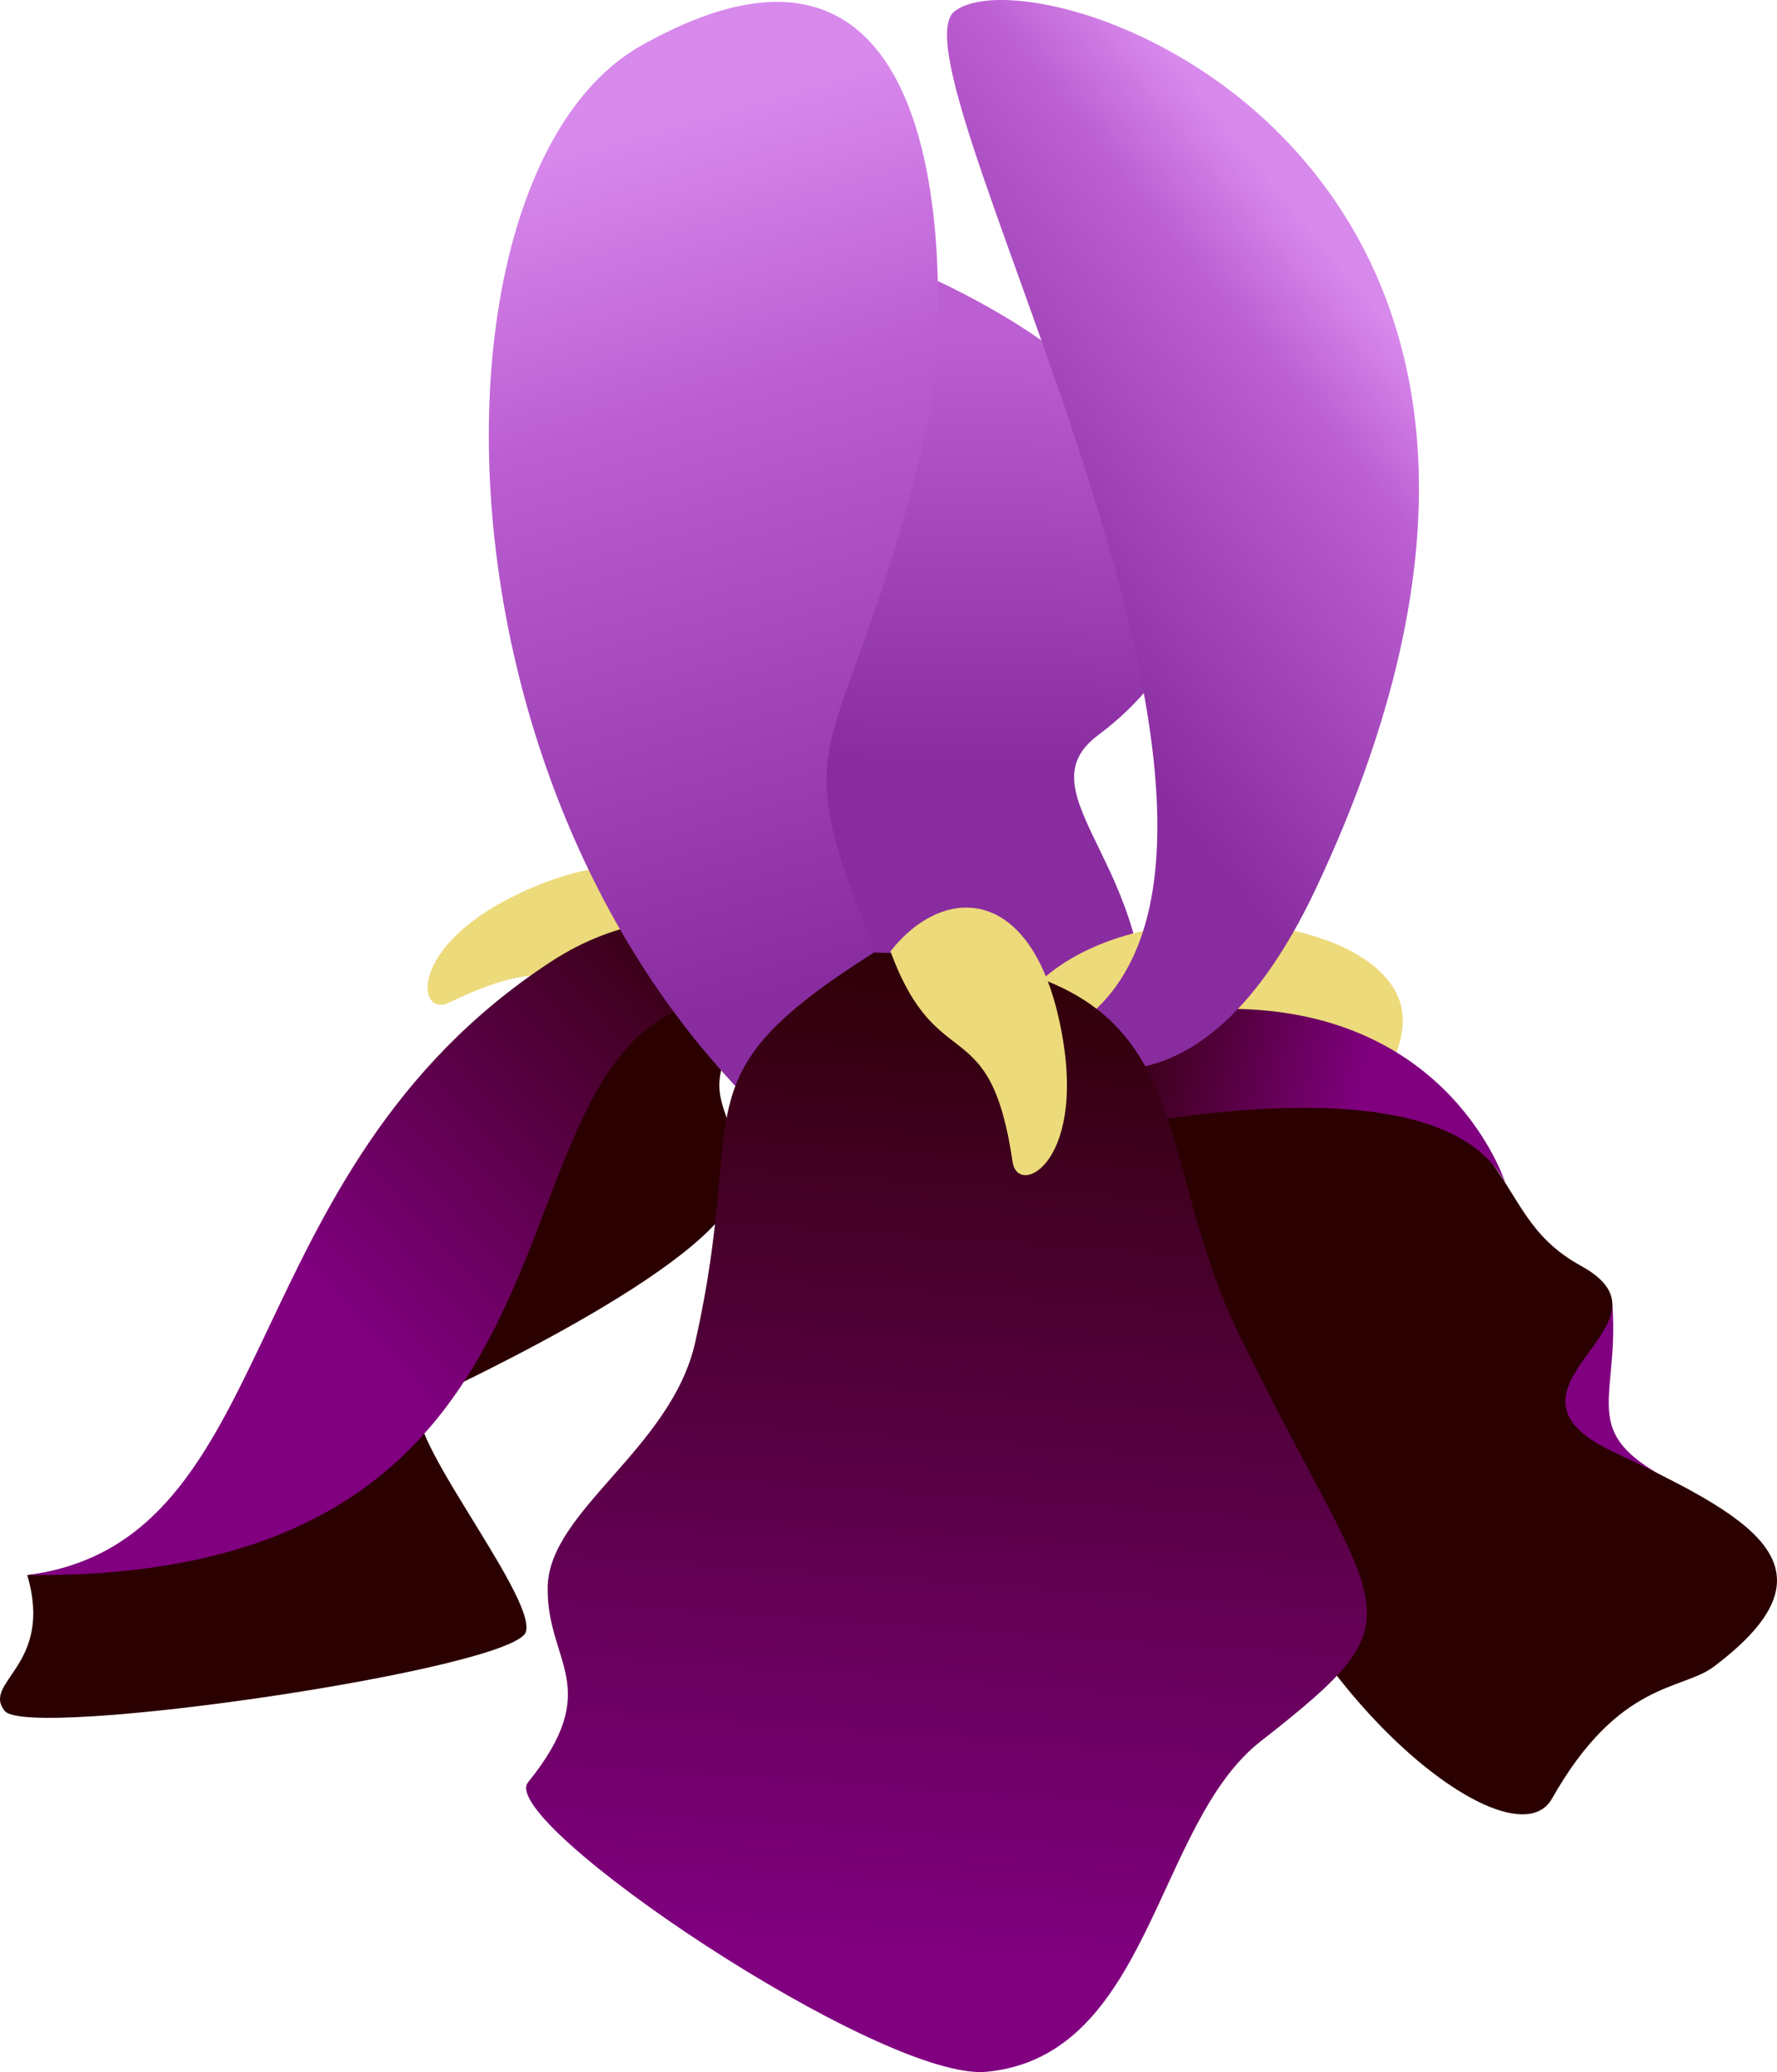
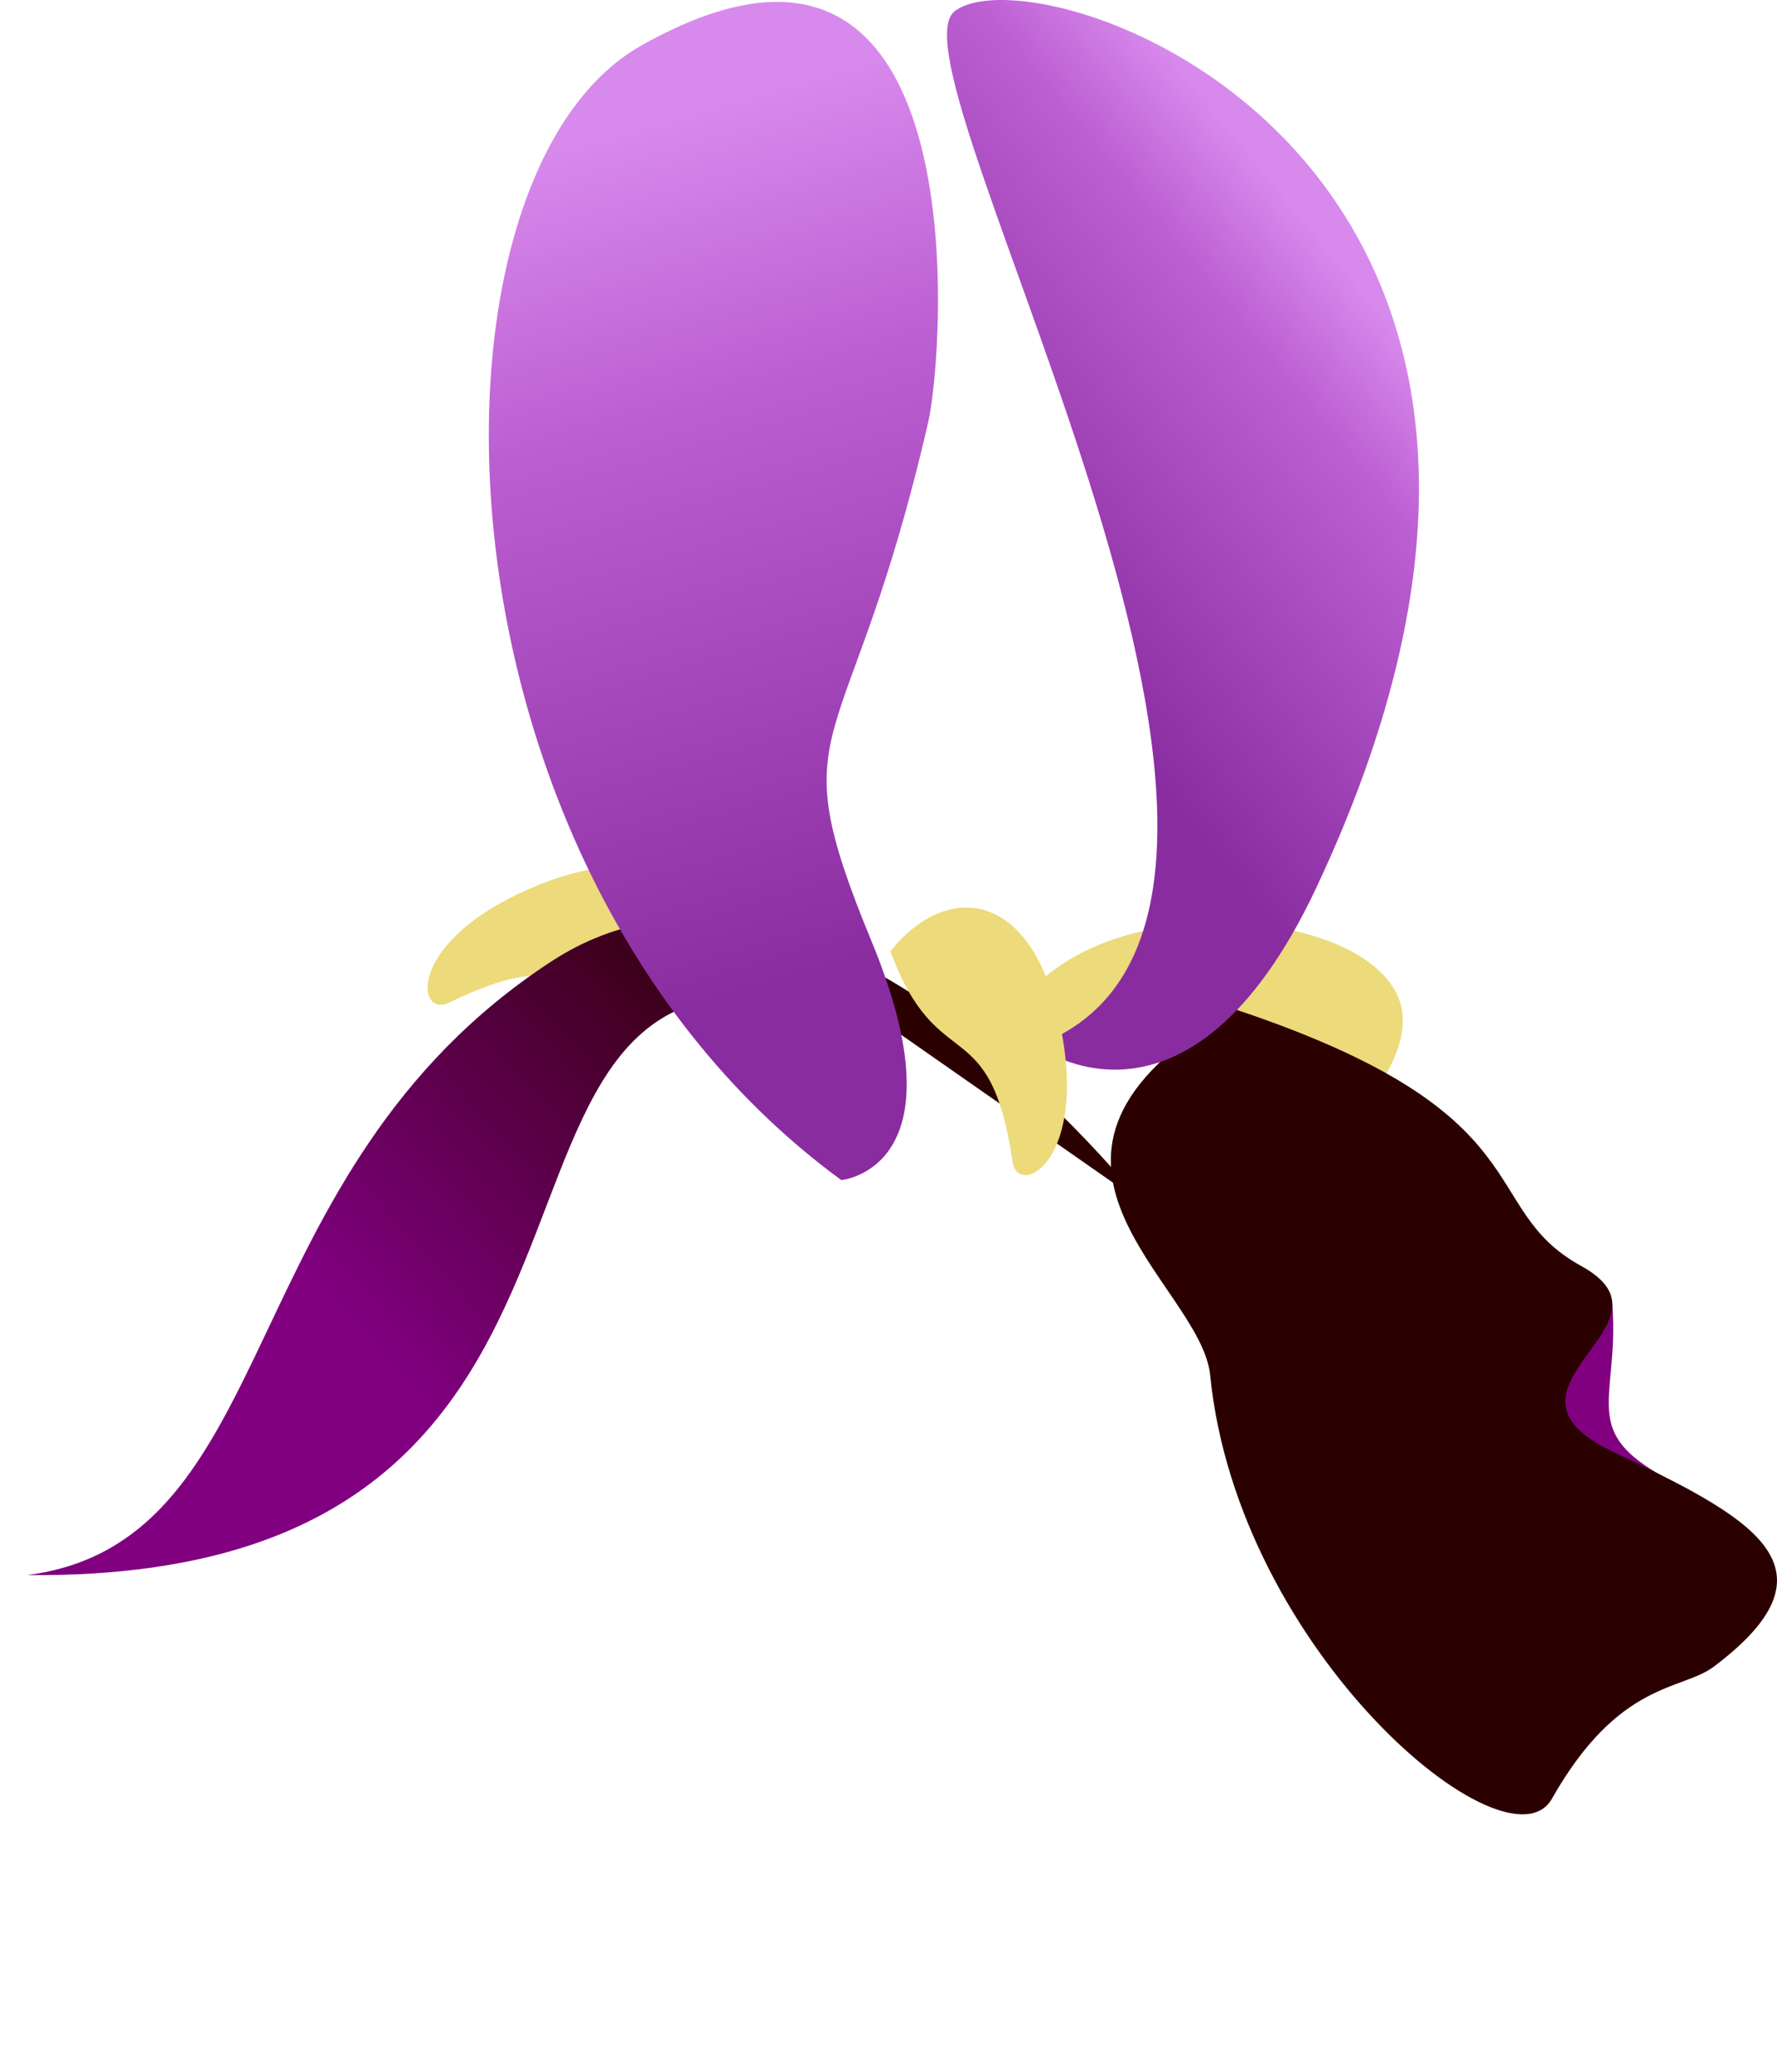
<svg xmlns="http://www.w3.org/2000/svg" xmlns:xlink="http://www.w3.org/1999/xlink" width="151.357mm" height="176.429mm" viewBox="0 0 151.357 176.429" version="1.1" id="svg5">
  <defs id="defs2">
    <linearGradient id="linearGradient13400">
      <stop style="stop-color:#892ca0;stop-opacity:1;" offset="0" id="stop13394" />
      <stop style="stop-color:#bc5fd3;stop-opacity:1" offset="0.756" id="stop13396" />
      <stop style="stop-color:#d889ec;stop-opacity:1" offset="1" id="stop13398" />
    </linearGradient>
    <linearGradient id="linearGradient10351">
      <stop style="stop-color:#892ca0;stop-opacity:1;" offset="0" id="stop10347" />
      <stop style="stop-color:#bc5fd3;stop-opacity:1" offset="0.682" id="stop10353" />
      <stop style="stop-color:#d889ec;stop-opacity:1" offset="1" id="stop10349" />
    </linearGradient>
    <linearGradient id="linearGradient8599">
      <stop style="stop-color:#892ca0;stop-opacity:1;" offset="0" id="stop8595" />
      <stop style="stop-color:#bc5fd3;stop-opacity:1" offset="1" id="stop8597" />
    </linearGradient>
    <linearGradient id="linearGradient6943">
      <stop style="stop-color:#800080;stop-opacity:1;" offset="0" id="stop6939" />
      <stop style="stop-color:#2b0000;stop-opacity:1" offset="1" id="stop7745" />
    </linearGradient>
    <linearGradient xlink:href="#linearGradient6943" id="linearGradient6945" x1="95.48" y1="206.309" x2="98.902" y2="116.71" gradientUnits="userSpaceOnUse" gradientTransform="rotate(1.81,96.048,127.541)" />
    <linearGradient xlink:href="#linearGradient8599" id="linearGradient8601" x1="99.964" y1="105.208" x2="99.982" y2="68.377" gradientUnits="userSpaceOnUse" gradientTransform="rotate(1.81,96.048,127.541)" />
    <linearGradient xlink:href="#linearGradient13400" id="linearGradient9103" x1="110.515" y1="100.043" x2="141.262" y2="73.211" gradientUnits="userSpaceOnUse" gradientTransform="rotate(1.81,96.048,127.541)" />
    <linearGradient xlink:href="#linearGradient10351" id="linearGradient9477" x1="89.142" y1="123.852" x2="66.33" y2="52.953" gradientUnits="userSpaceOnUse" gradientTransform="rotate(1.81,96.048,127.541)" />
    <linearGradient xlink:href="#linearGradient6943" id="linearGradient9859" x1="33.063" y1="80.822" x2="65.533" y2="44.175" gradientUnits="userSpaceOnUse" />
    <linearGradient xlink:href="#linearGradient6943" id="linearGradient10025" x1="121.848" y1="118.351" x2="99.331" y2="111.061" gradientUnits="userSpaceOnUse" />
  </defs>
  <g id="layer2" transform="translate(-18.72,-40.091)">
-     <path style="fill:url(#linearGradient8601);fill-opacity:1;stroke:none;stroke-width:0.306px;stroke-linecap:butt;stroke-linejoin:miter;stroke-opacity:1" d="m 116.091,128.97 c 1.471,-14.95 -10.531,-21.284 -3.838,-26.285 13.937,-10.413 9.929,-27.085 -12.75,-38.232 -17.921,-8.809 -33.001,-0.183 -37.1,12.836 -4.099,13.019 13.398,39.622 25.643,43.275 12.245,3.653 24.956,6.574 24.956,6.574 z" id="path5891" />
    <path style="fill:#ecda7b;fill-opacity:1;stroke:none;stroke-width:0.265px;stroke-linecap:butt;stroke-linejoin:miter;stroke-opacity:1" d="m 104.846,126.773 c 6.225,-11.285 29.652,-9.78 32.971,-1.765 1.952,4.713 -4.162,10.585 -4.162,10.585 z" id="path11282" />
    <path style="display:inline;fill:#ecda7b;fill-opacity:1;stroke:none;stroke-width:0.265px;stroke-linecap:butt;stroke-linejoin:miter;stroke-opacity:1" d="m 56.954,125.465 c -2.843,1.376 -3.692,-5.514 7.803,-10.085 10.873,-4.324 15.075,1.654 12.879,8.61 -11.28,2.814 -8.787,-4.282 -20.682,1.475 z" id="path12295-9" />
  </g>
  <g id="layer1" style="display:inline" transform="translate(-18.72,-40.091)">
    <g id="g3361" style="stroke:none" transform="rotate(6.239,-564.829,205.256)">
-       <path style="fill:#2b0000;stroke:none;stroke-width:0.265px;stroke-linecap:butt;stroke-linejoin:miter;stroke-opacity:1" d="m 14.195,110.718 c 3.116,7.443 -2.905,9.45 -0.647,11.708 2.258,2.258 42.899,-8.279 43.401,-11.54 C 57.45,107.625 43.401,94.078 46.161,92.322 48.92,90.566 71.208,77.173 70.706,70.901 70.205,64.629 66.733,64.726 68.99,58.955 71.248,53.185 82.329,56.424 82.329,56.424 L 68.74,50.677 C 38.983,60.178 42.885,84.769 30.607,102.106 l -6.021,5.519 -3.512,1.505 z" id="path3048" />
-       <path style="fill:url(#linearGradient9859);fill-opacity:1;stroke:none;stroke-width:0.265px;stroke-linecap:butt;stroke-linejoin:miter;stroke-opacity:1" d="M 82.329,56.424 C 37.332,44.781 74.867,104.664 14.195,110.718 35.787,105.476 27.517,74.769 52.875,53.94 c 20.934,-17.195 52.165,14.904 52.165,14.904 z" id="path1367" />
+       <path style="fill:url(#linearGradient9859);fill-opacity:1;stroke:none;stroke-width:0.265px;stroke-linecap:butt;stroke-linejoin:miter;stroke-opacity:1" d="M 82.329,56.424 C 37.332,44.781 74.867,104.664 14.195,110.718 35.787,105.476 27.517,74.769 52.875,53.94 c 20.934,-17.195 52.165,14.904 52.165,14.904 " id="path1367" />
    </g>
    <g id="g4215" transform="rotate(-6.75,252.844,15.068)">
      <path style="fill:#800080;stroke:none;stroke-width:0.265px;stroke-linecap:butt;stroke-linejoin:miter;stroke-opacity:1" d="m 140.728,138.827 c -0.375,8.799 -4.779,10.625 4.66,16.458 l -16.888,1.375 5.156,-15.666 z" id="path3854" />
      <path style="fill:#2b0000;stroke:none;stroke-width:0.265px;stroke-linecap:butt;stroke-linejoin:miter;stroke-opacity:1" d="m 111.657,110.056 c 25.613,12.006 18.409,19.21 26.814,25.213 8.404,6.003 -10.005,9.205 0.8,16.008 10.805,6.803 18.723,12.048 6.403,19.21 -2.955,1.718 -8.154,0.213 -15.005,9.541 -4.508,6.137 -25.114,-15.541 -24.668,-39.235 0.15,-7.969 -17.556,-20.732 5.656,-30.737 z" id="path3414" />
-       <path style="fill:url(#linearGradient10025);fill-opacity:1;stroke:none;stroke-width:0.265px;stroke-linecap:butt;stroke-linejoin:miter;stroke-opacity:1" d="m 132.892,127.494 c -6.003,-15.608 -55.252,-5.832 -55.252,-5.832 0,0 15.608,-14.007 34.017,-11.606 18.409,2.401 21.235,17.438 21.235,17.438 z" id="path3562" />
    </g>
    <path style="fill:url(#linearGradient9477);fill-opacity:1;stroke:none;stroke-width:0.265px;stroke-linecap:butt;stroke-linejoin:miter;stroke-opacity:1" d="M 90.377,140.57 C 54.454,114.272 53.414,55.217 73.324,43.982 102.381,27.585 99.117,70.221 97.785,76.017 90.982,105.6 84.936,100.827 92.951,120.229 c 8.015,19.402 -2.573,20.341 -2.573,20.341 z" id="path4712" />
    <path style="fill:url(#linearGradient9103);fill-opacity:1;stroke:none;stroke-width:0.265px;stroke-linecap:butt;stroke-linejoin:miter;stroke-opacity:1" d="m 107.007,129.12 c 29.062,-10.762 -13.309,-83.193 -6.969,-88.076 7.226,-5.565 60.005,12.466 30.812,74.604 -10.933,23.272 -23.843,13.472 -23.843,13.472 z" id="path5301" />
  </g>
  <g id="layer3" style="display:inline" transform="translate(-18.72,-40.091)">
-     <path style="fill:url(#linearGradient6945);fill-opacity:1;stroke:none;stroke-width:0.265px;stroke-linecap:butt;stroke-linejoin:miter;stroke-opacity:1" d="m 93.172,121.19 c -17.197,10.861 -10.624,12.893 -15.251,33.248 -2.047,9.004 -12.422,14.282 -12.551,20.756 -0.129,6.474 4.907,8.5 -1.674,16.655 -2.72,3.371 30.135,25.511 39.071,24.645 13.973,-1.355 14.321,-21.088 23.318,-28.127 14.265,-11.161 10.195,-10.004 -1.818,-34.639 -8.419,-17.264 -1.992,-31.783 -31.094,-32.538 z" id="path857" />
    <path style="fill:#ecda7b;fill-opacity:1;stroke:none;stroke-width:0.265px;stroke-linecap:butt;stroke-linejoin:miter;stroke-opacity:1" d="m 104.97,139.024 c 0.46,3.125 6.636,-0.045 3.955,-12.123 -2.535,-11.423 -9.842,-11.538 -14.36,-5.812 4.013,10.911 8.481,4.861 10.405,17.935 z" id="path12295" />
  </g>
</svg>